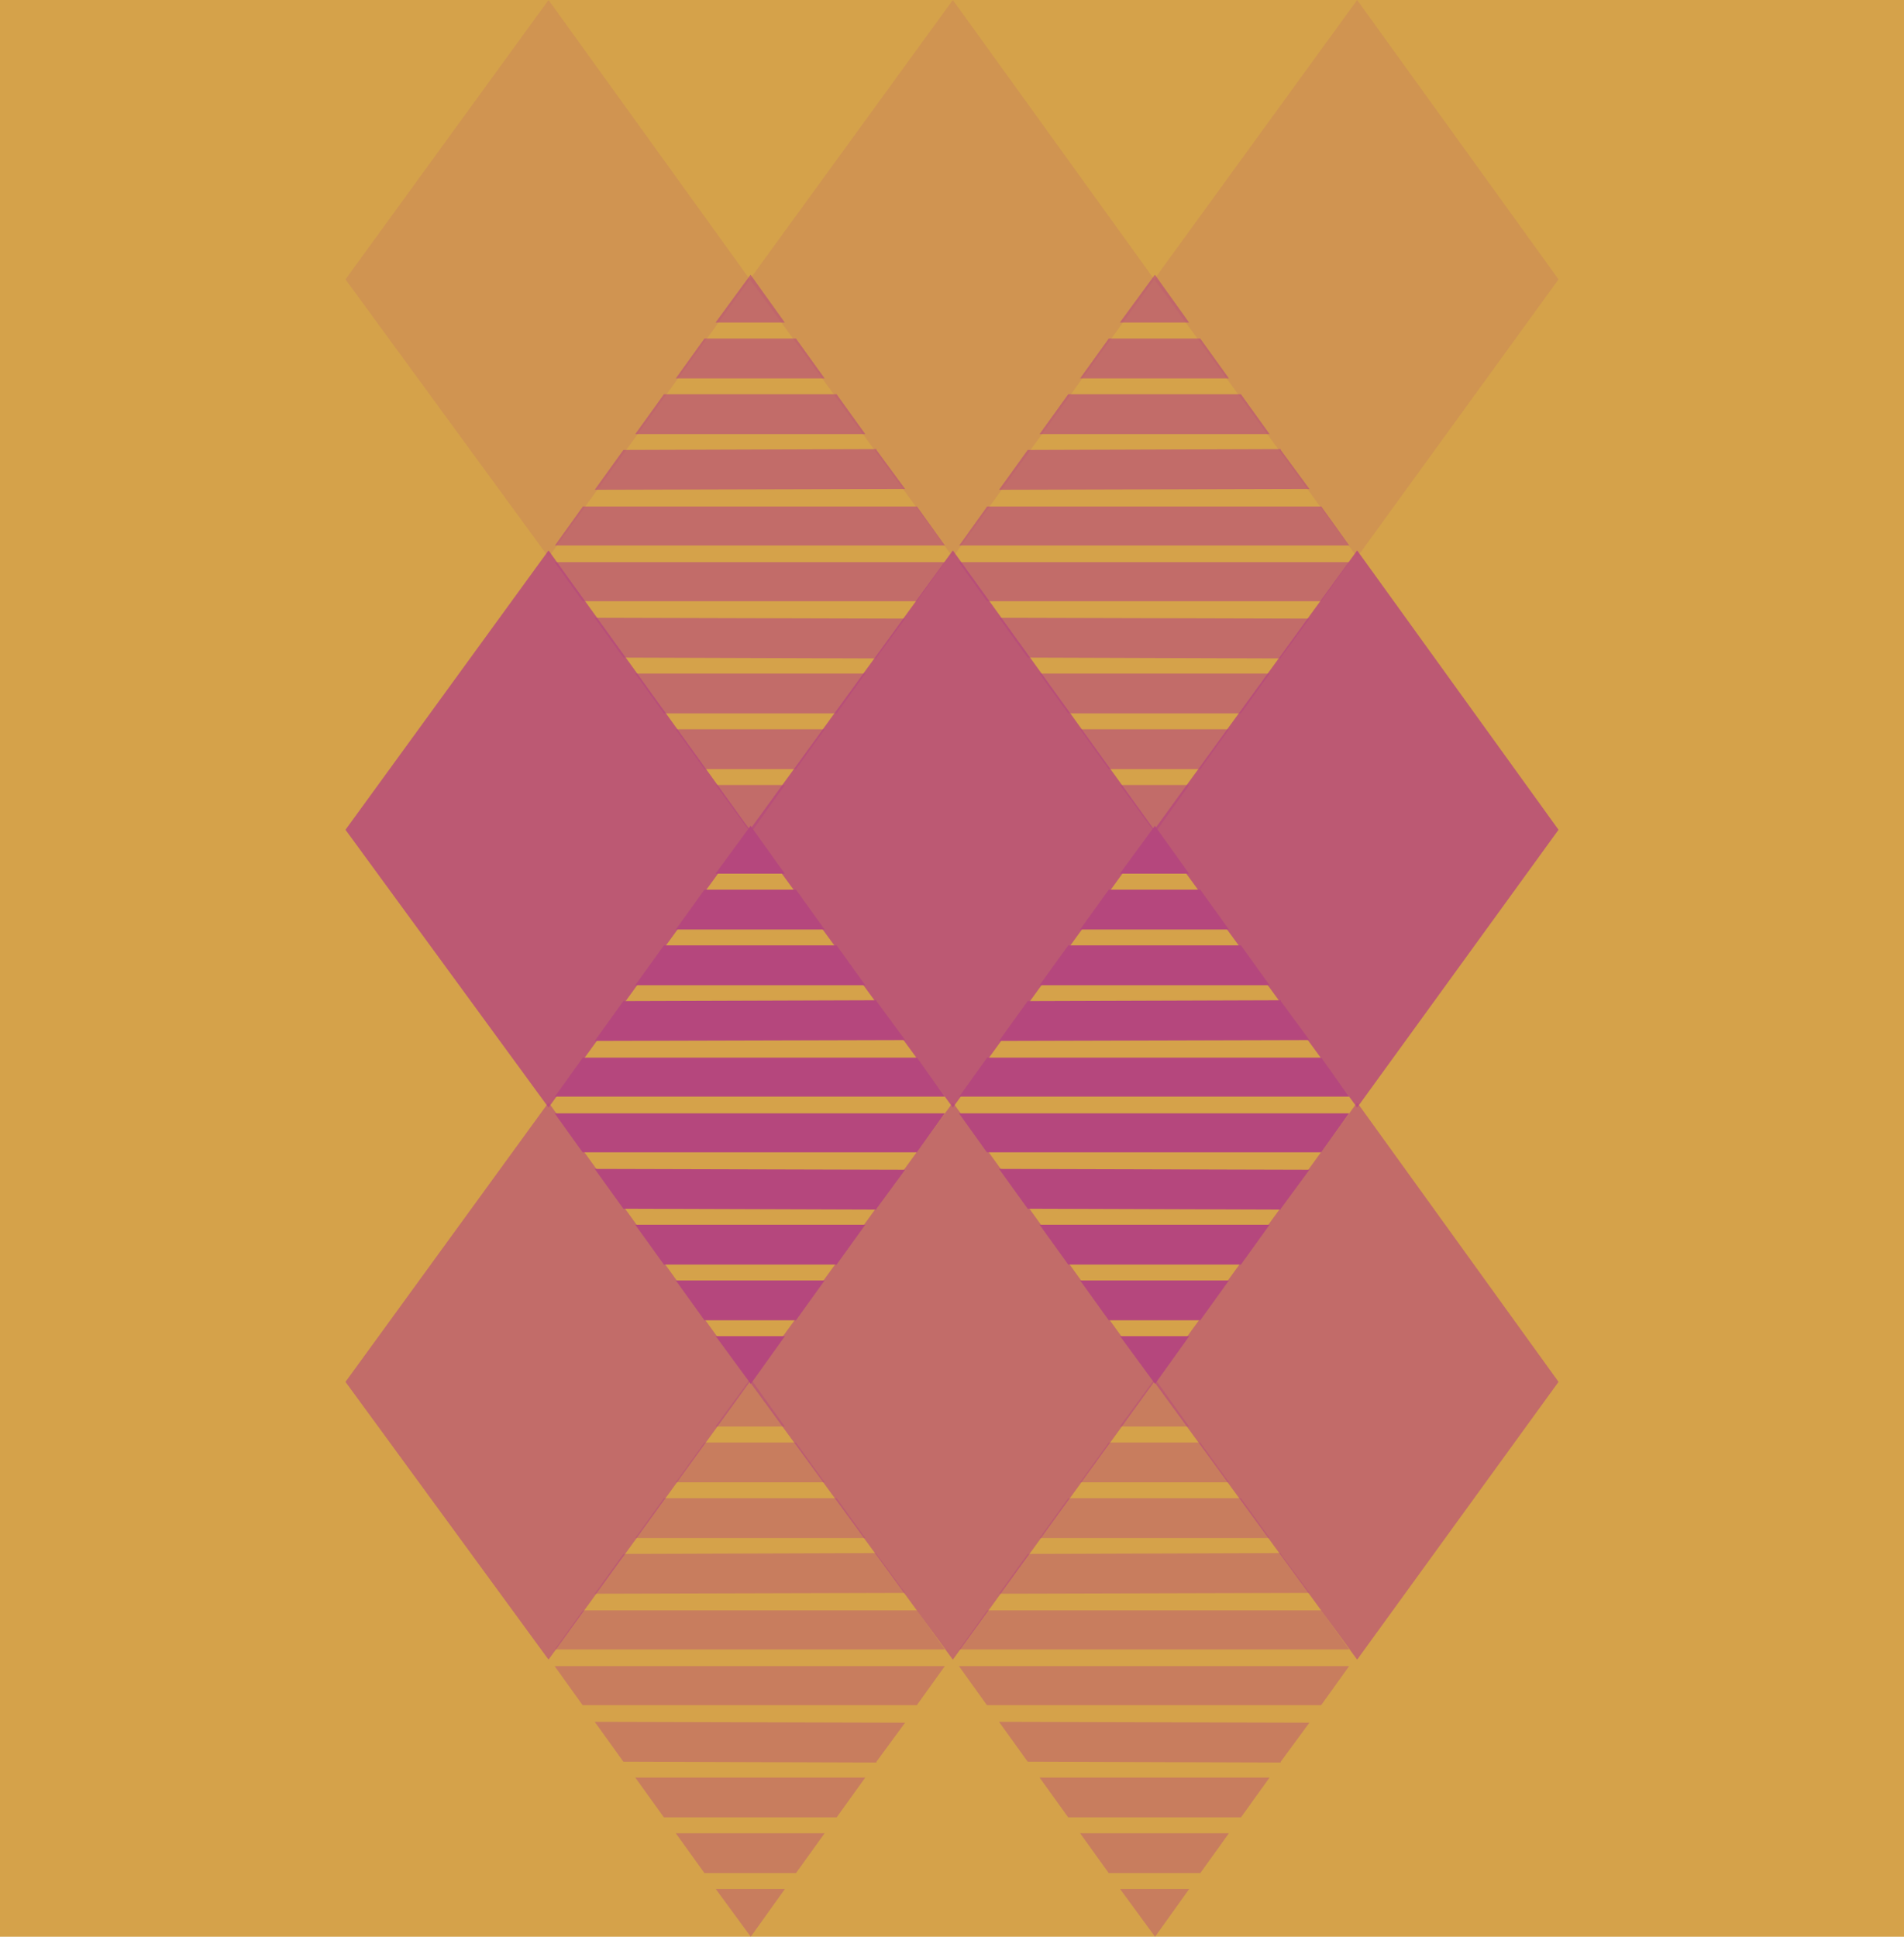
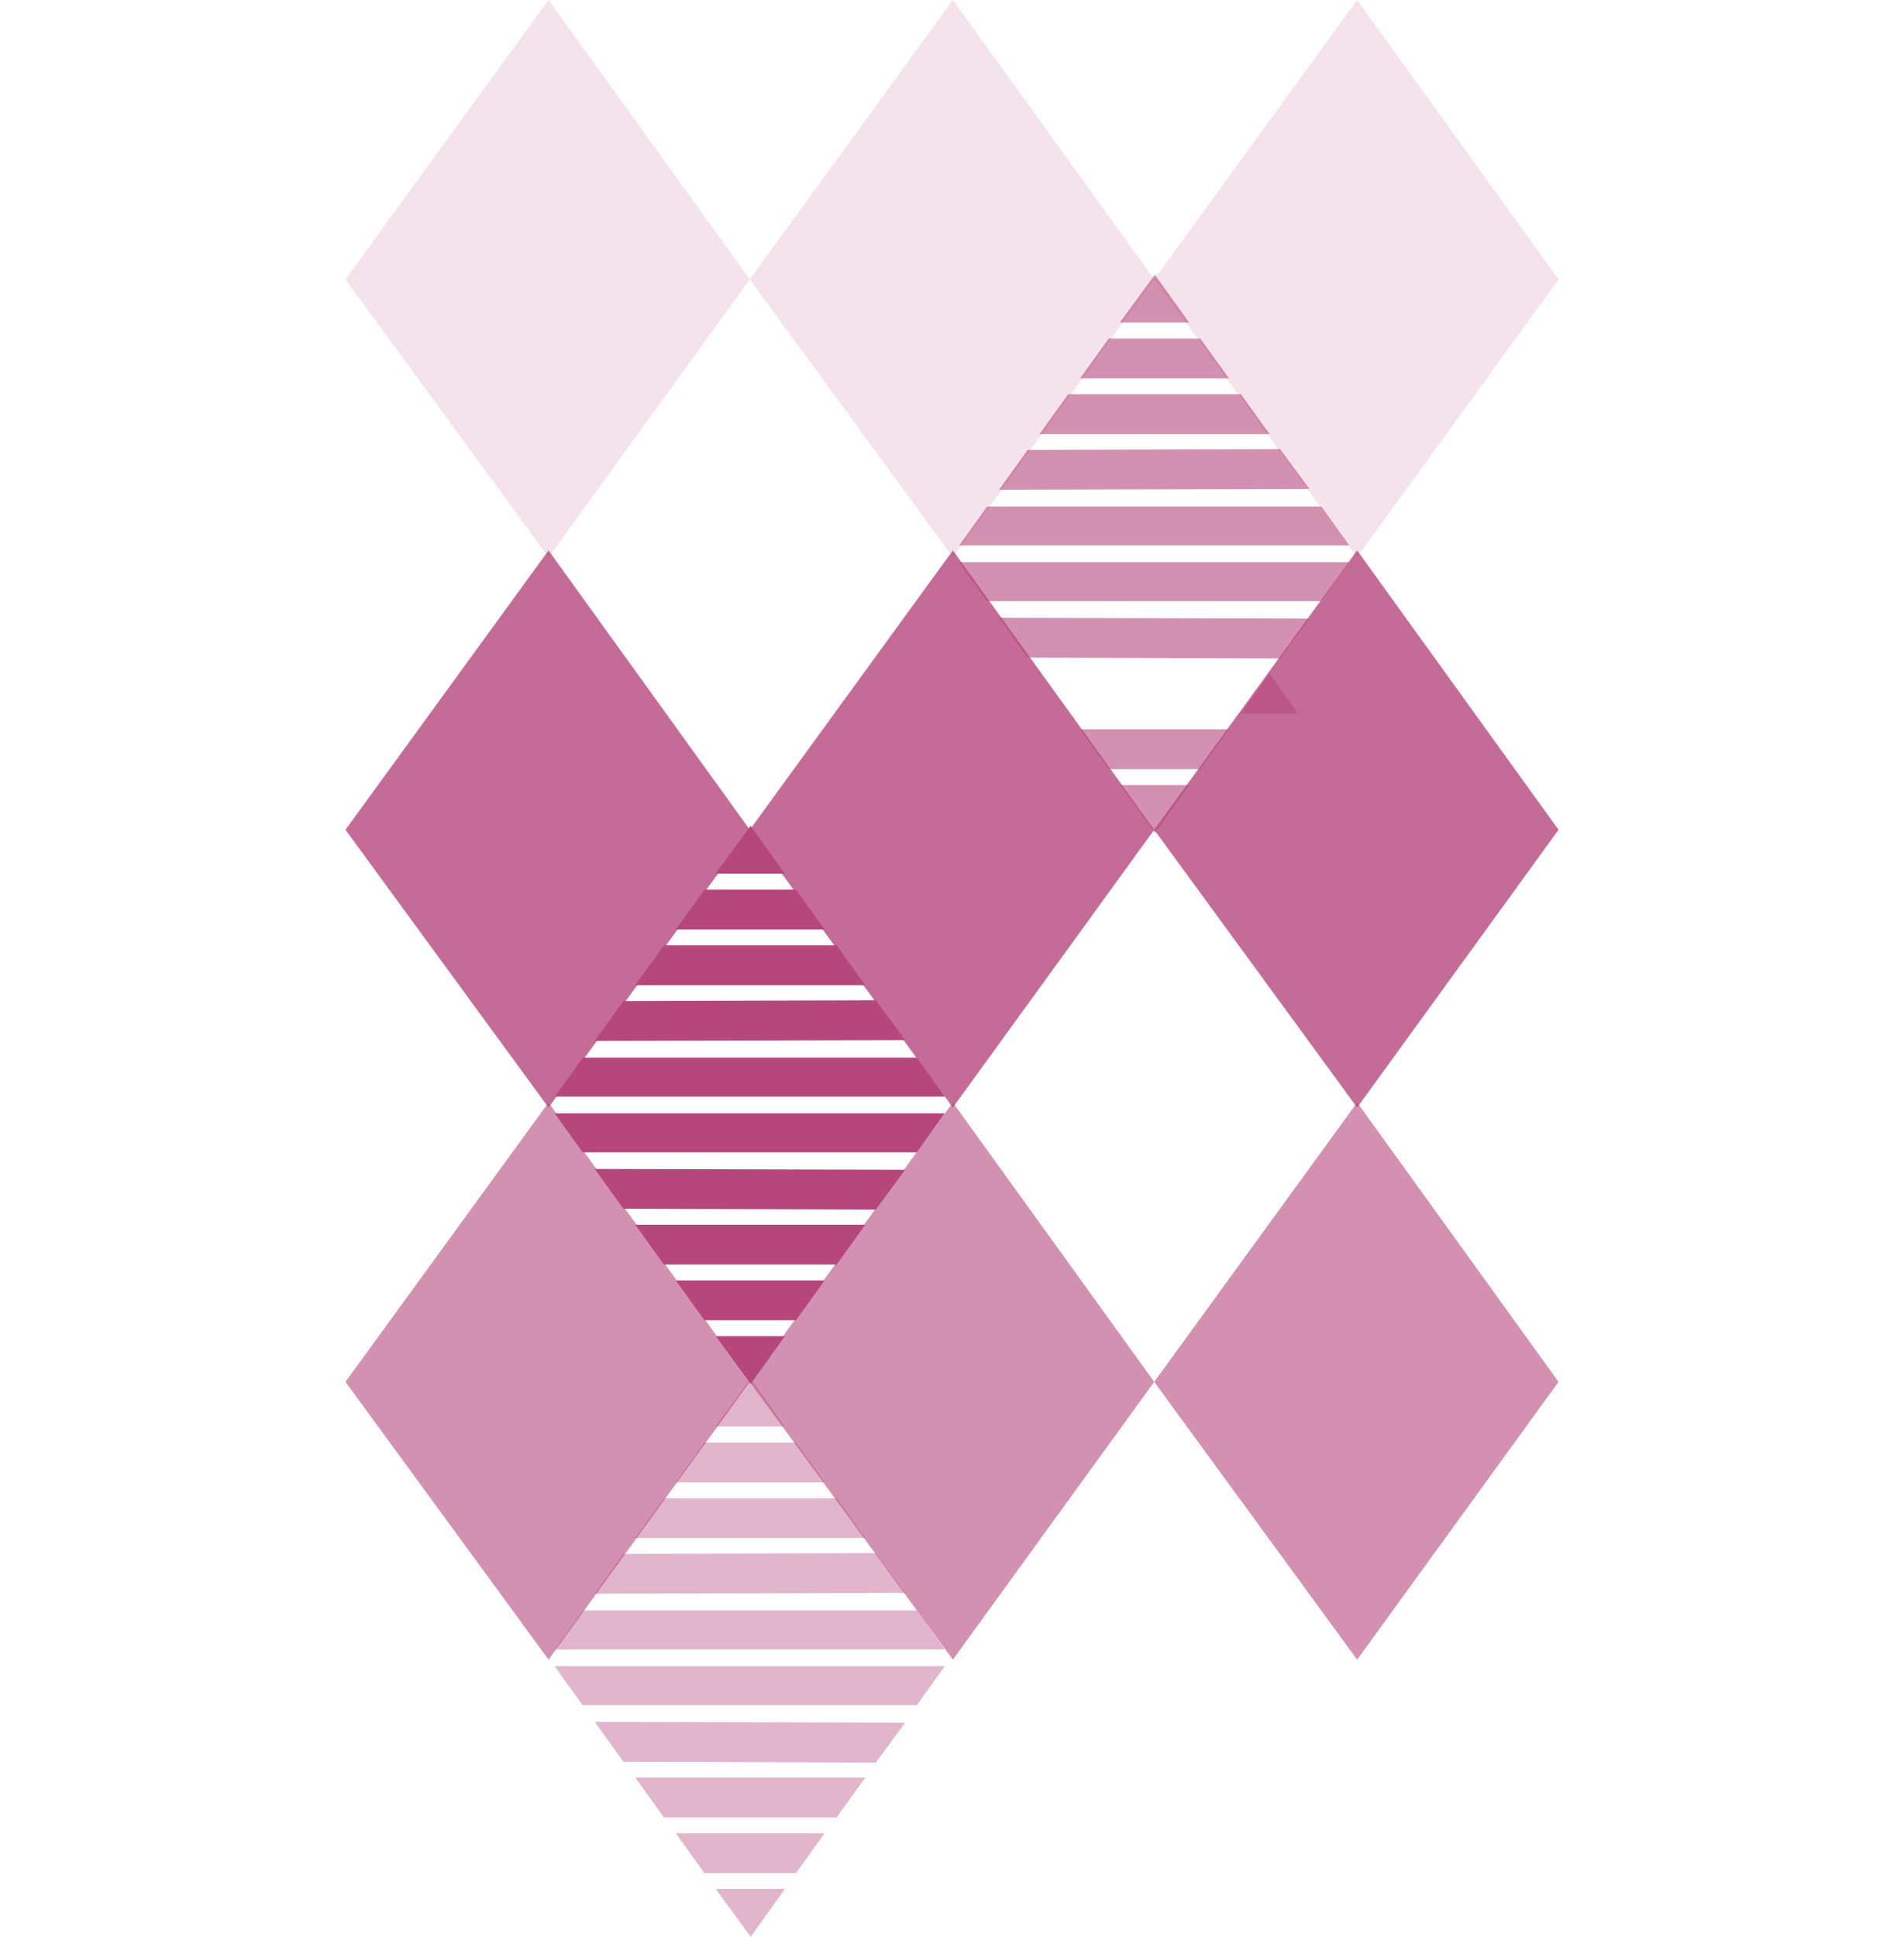
<svg xmlns="http://www.w3.org/2000/svg" viewBox="0 0 158.28 160.98">
  <defs>
    <style>
      .cls-1 {
        opacity: .15;
      }

      .cls-1, .cls-2, .cls-3, .cls-4, .cls-5 {
        fill: #b5477d;
      }

      .cls-2 {
        opacity: .4;
      }

      .cls-3, .cls-6 {
        opacity: .6;
      }

      .cls-4 {
        opacity: .8;
      }

      .cls-7 {
        isolation: isolate;
      }

      .cls-8 {
        mix-blend-mode: multiply;
      }

      .cls-9 {
        fill: #d5a24a;
      }
    </style>
  </defs>
  <g class="cls-7">
    <g id="Layer_2" data-name="Layer 2">
      <g id="Fotos">
        <g>
-           <rect class="cls-9" x="0" y="0" width="158.28" height="160.98" />
          <g class="cls-8">
-             <path class="cls-2" d="M82.05,133.86h27.79l2.32,3.24h-32.42l2.32-3.24ZM112.15,138.49l-2.32,3.24h-27.79l-2.32-3.24h32.42ZM85.43,129.16l21.04-.07v.07l2.38,3.24-25.8.07,2.38-3.31ZM108.85,143.19l-2.38,3.24v.07l-21.04-.07-2.38-3.31,25.8.07ZM88.8,124.53h14.36l2.38,3.31h-19.12l2.38-3.31ZM105.54,147.75l-2.38,3.31h-14.36l-2.38-3.31h19.12ZM92.17,119.9h7.61l2.38,3.31h-12.37l2.38-3.31ZM102.16,152.38l-2.38,3.31h-7.61l-2.38-3.31h12.37ZM96.01,114.6l2.84,3.97h-5.76l2.91-3.97ZM98.86,157.01l-2.84,3.97-2.91-3.97h5.76Z" />
            <polygon class="cls-4" points="112.82 92.06 129.56 68.97 112.82 45.75 95.95 68.97 112.82 92.06" />
            <polygon class="cls-4" points="79.21 92.06 95.95 68.97 79.21 45.75 62.33 68.97 79.21 92.06" />
            <polygon class="cls-4" points="45.6 92.06 62.33 68.97 45.6 45.75 28.72 68.97 45.6 92.06" />
            <polygon class="cls-1" points="112.82 46.31 129.56 23.22 112.82 0 95.95 23.22 112.82 46.31" />
            <polygon class="cls-1" points="79.21 46.31 95.95 23.22 79.21 0 62.33 23.22 79.21 46.31" />
            <polygon class="cls-1" points="45.6 46.31 62.33 23.22 45.6 0 28.72 23.22 45.6 46.31" />
            <polygon class="cls-3" points="112.82 137.95 129.56 114.86 112.82 91.64 95.95 114.86 112.82 137.95" />
            <g class="cls-6">
              <polygon class="cls-5" points="79.21 137.95 95.95 114.86 79.21 91.64 62.33 114.86 79.21 137.95" />
              <polygon class="cls-5" points="45.6 137.95 62.33 114.86 45.6 91.64 28.72 114.86 45.6 137.95" />
            </g>
            <path class="cls-2" d="M48.44,133.86h27.79l2.32,3.24h-32.42l2.32-3.24ZM78.54,138.49l-2.32,3.24h-27.79l-2.32-3.24h32.42ZM51.82,129.16l21.04-.07v.07l2.38,3.24-25.8.07,2.38-3.31ZM75.24,143.19l-2.38,3.24v.07l-21.04-.07-2.38-3.31,25.8.07ZM55.19,124.53h14.36l2.38,3.31h-19.12l2.38-3.31ZM71.93,147.75l-2.38,3.31h-14.36l-2.38-3.31h19.12ZM58.56,119.9h7.61l2.38,3.31h-12.37l2.38-3.31ZM68.55,152.38l-2.38,3.31h-7.61l-2.38-3.31h12.37ZM62.4,114.6l2.84,3.97h-5.76l2.91-3.97ZM65.25,157.01l-2.84,3.97-2.91-3.97h5.76Z" />
            <g>
-               <path class="cls-5" d="M82.05,87.91h27.79l2.32,3.24h-32.42l2.32-3.24ZM112.15,92.54l-2.32,3.24h-27.79l-2.32-3.24h32.42ZM85.43,83.21l21.04-.07v.07l2.38,3.24-25.8.07,2.38-3.31ZM108.85,97.23l-2.38,3.24v.07l-21.04-.07-2.38-3.31,25.8.07ZM88.8,78.58h14.36l2.38,3.31h-19.12l2.38-3.31ZM105.54,101.8l-2.38,3.31h-14.36l-2.38-3.31h19.12ZM92.17,73.95h7.61l2.38,3.31h-12.37l2.38-3.31ZM102.16,106.43l-2.38,3.31h-7.61l-2.38-3.31h12.37ZM96.01,68.65l2.84,3.97h-5.76l2.91-3.97ZM98.86,111.06l-2.84,3.97-2.91-3.97h5.76Z" />
              <path class="cls-5" d="M48.44,87.91h27.79l2.32,3.24h-32.42l2.32-3.24ZM78.54,92.54l-2.32,3.24h-27.79l-2.32-3.24h32.42ZM51.82,83.21l21.04-.07v.07l2.38,3.24-25.8.07,2.38-3.31ZM75.24,97.23l-2.38,3.24v.07l-21.04-.07-2.38-3.31,25.8.07ZM55.19,78.58h14.36l2.38,3.31h-19.12l2.38-3.31ZM71.93,101.8l-2.38,3.31h-14.36l-2.38-3.31h19.12ZM58.56,73.95h7.61l2.38,3.31h-12.37l2.38-3.31ZM68.55,106.43l-2.38,3.31h-7.61l-2.38-3.31h12.37ZM62.4,68.65l2.84,3.97h-5.76l2.91-3.97ZM65.25,111.06l-2.84,3.97-2.91-3.97h5.76Z" />
            </g>
            <g class="cls-6">
-               <path class="cls-5" d="M82.05,42.1h27.79l2.32,3.24h-32.42l2.32-3.24ZM112.15,46.73l-2.32,3.24h-27.79l-2.32-3.24h32.42ZM85.43,37.4l21.04-.07v.07l2.38,3.24-25.8.07,2.38-3.31ZM108.85,51.42l-2.38,3.24v.07l-21.04-.07-2.38-3.31,25.8.07ZM88.8,32.77h14.36l2.38,3.31h-19.12l2.38-3.31ZM105.54,55.99l-2.38,3.31h-14.36l-2.38-3.31h19.12ZM92.17,28.14h7.61l2.38,3.31h-12.37l2.38-3.31ZM102.16,60.62l-2.38,3.31h-7.61l-2.38-3.31h12.37ZM96.01,22.84l2.84,3.97h-5.76l2.91-3.97ZM98.86,65.25l-2.84,3.97-2.91-3.97h5.76Z" />
-               <path class="cls-5" d="M48.44,42.1h27.79l2.32,3.24h-32.42l2.32-3.24ZM78.54,46.73l-2.32,3.24h-27.79l-2.32-3.24h32.42ZM51.82,37.4l21.04-.07v.07l2.38,3.24-25.8.07,2.38-3.31ZM75.24,51.42l-2.38,3.24v.07l-21.04-.07-2.38-3.31,25.8.07ZM55.19,32.77h14.36l2.38,3.31h-19.12l2.38-3.31ZM71.93,55.99l-2.38,3.31h-14.36l-2.38-3.31h19.12ZM58.56,28.14h7.61l2.38,3.31h-12.37l2.38-3.31ZM68.55,60.62l-2.38,3.31h-7.61l-2.38-3.31h12.37ZM62.4,22.84l2.84,3.97h-5.76l2.91-3.97ZM65.25,65.25l-2.84,3.97-2.91-3.97h5.76Z" />
+               <path class="cls-5" d="M82.05,42.1h27.79l2.32,3.24h-32.42l2.32-3.24ZM112.15,46.73l-2.32,3.24h-27.79l-2.32-3.24h32.42ZM85.43,37.4l21.04-.07v.07l2.38,3.24-25.8.07,2.38-3.31ZM108.85,51.42l-2.38,3.24v.07l-21.04-.07-2.38-3.31,25.8.07ZM88.8,32.77h14.36l2.38,3.31h-19.12l2.38-3.31ZM105.54,55.99l-2.38,3.31h-14.36h19.12ZM92.17,28.14h7.61l2.38,3.31h-12.37l2.38-3.31ZM102.16,60.62l-2.38,3.31h-7.61l-2.38-3.31h12.37ZM96.01,22.84l2.84,3.97h-5.76l2.91-3.97ZM98.86,65.25l-2.84,3.97-2.91-3.97h5.76Z" />
            </g>
          </g>
        </g>
      </g>
    </g>
  </g>
</svg>